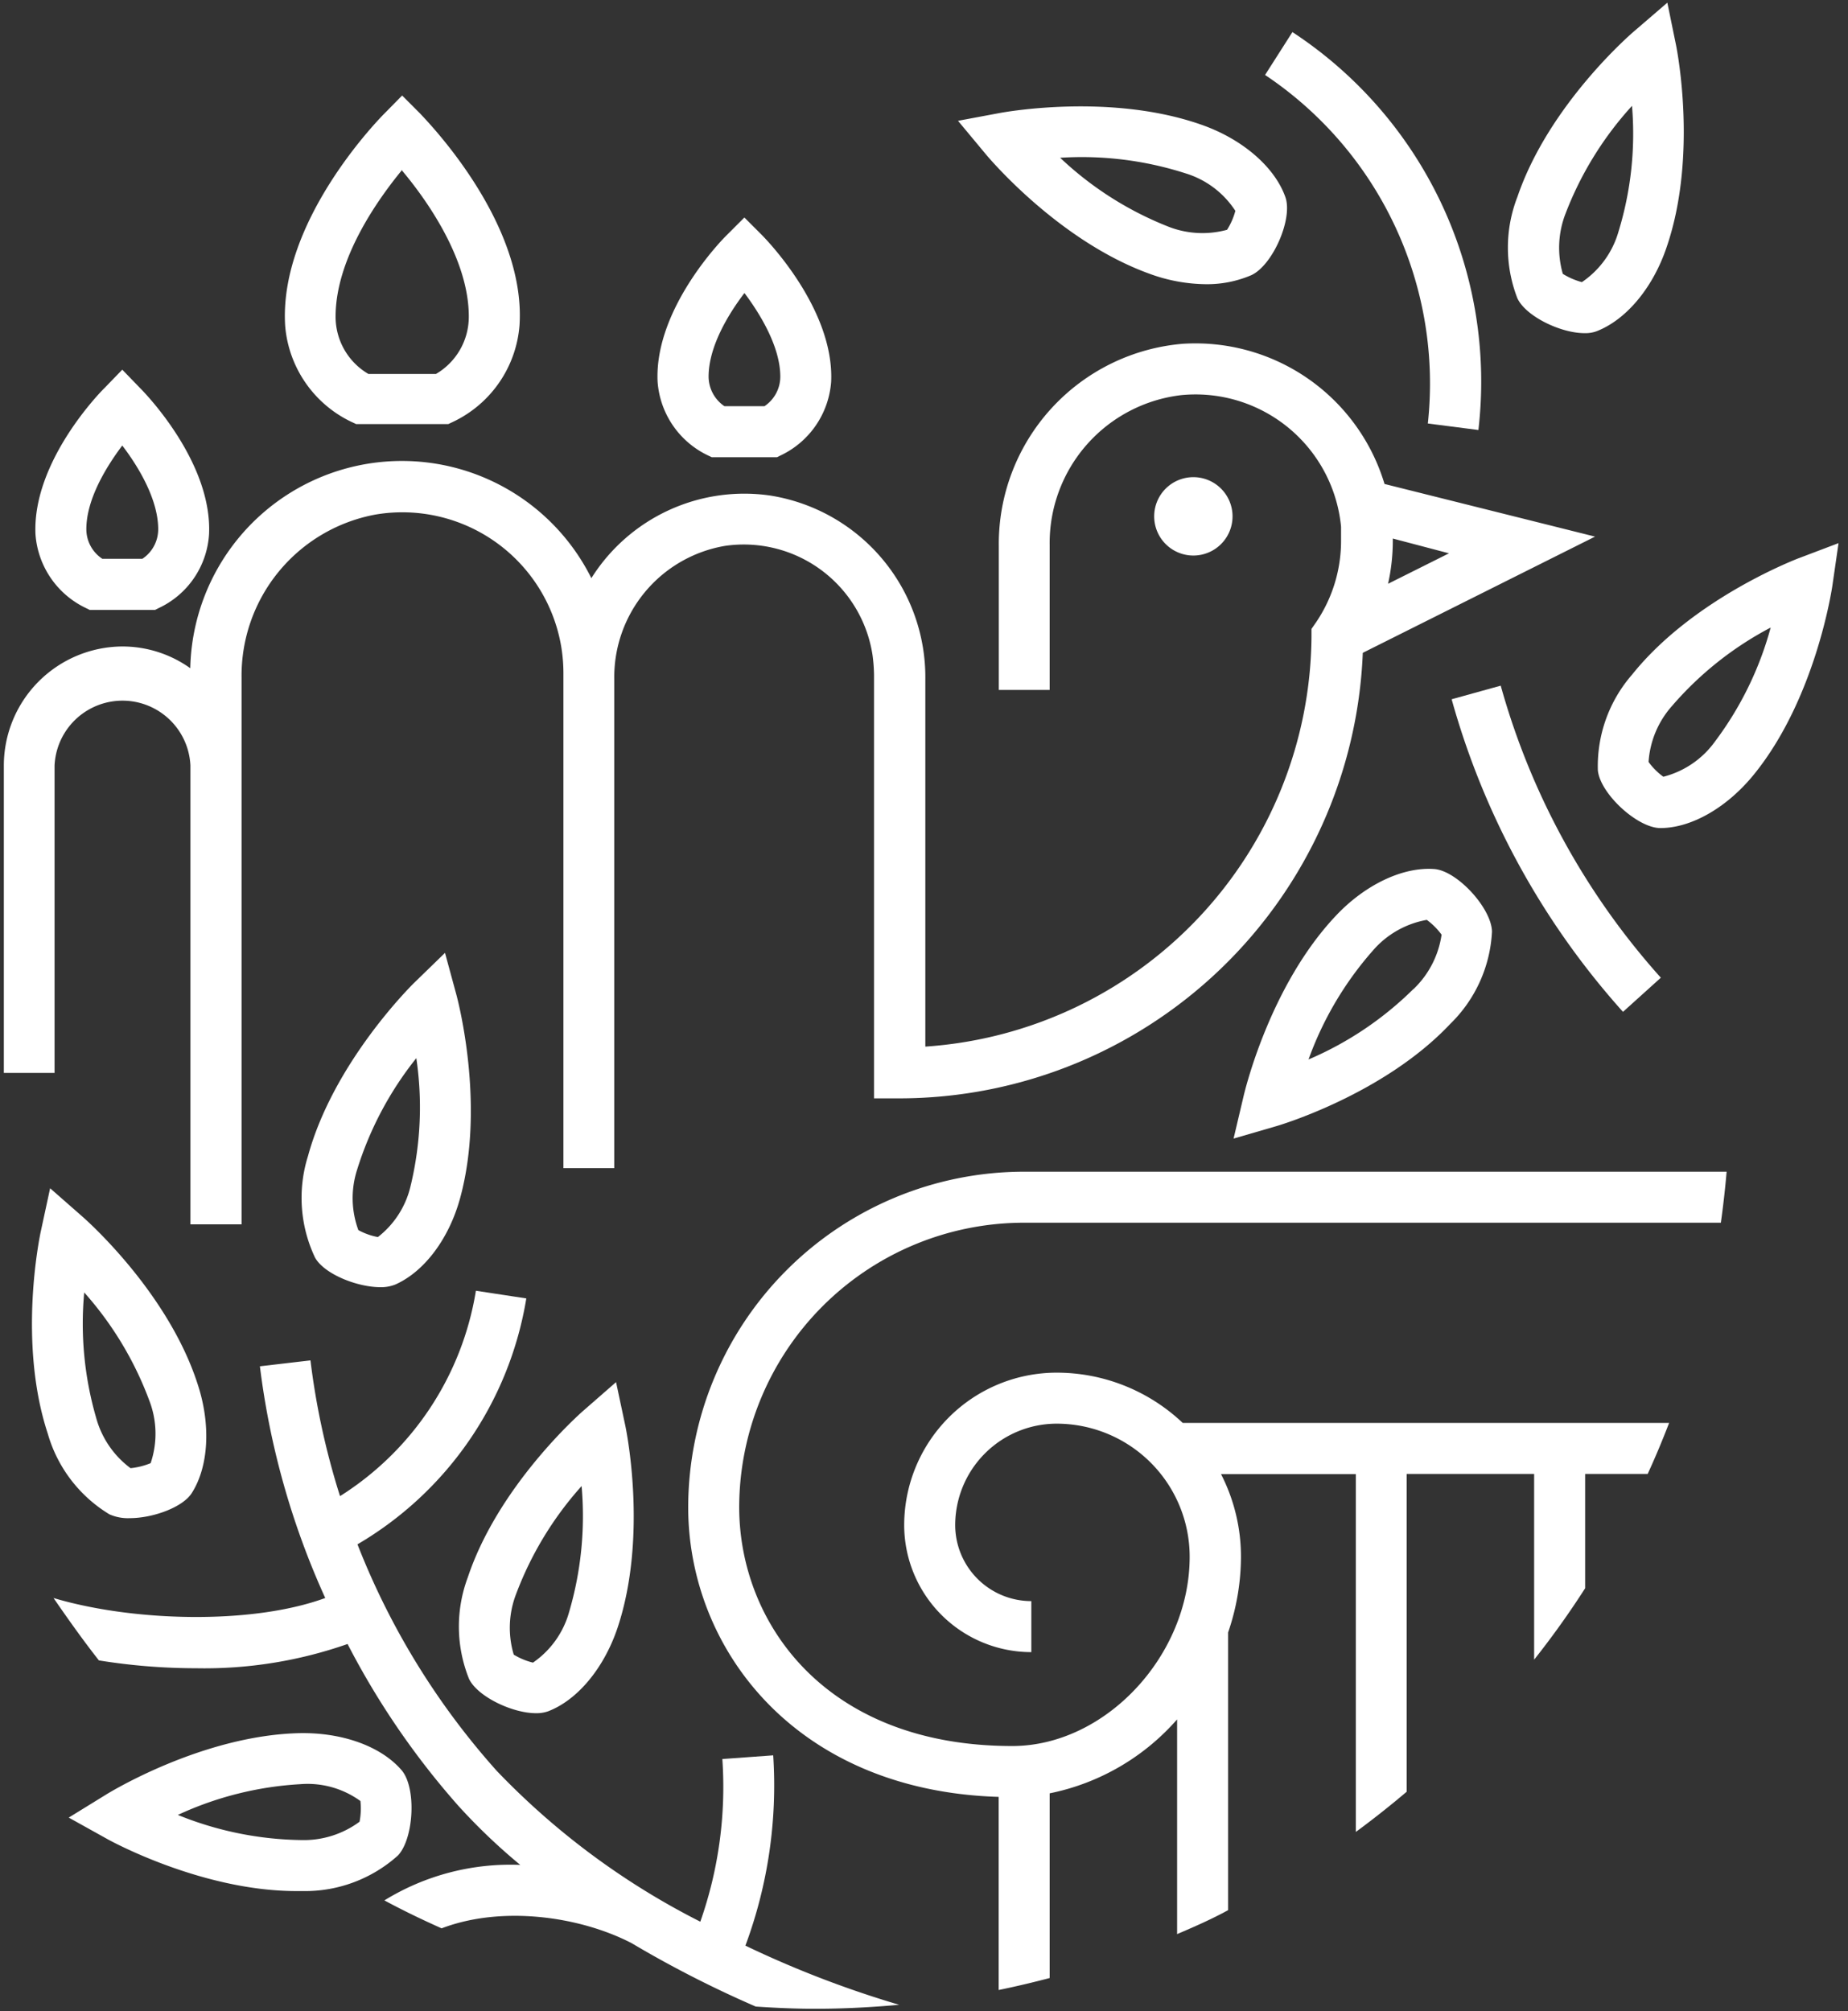
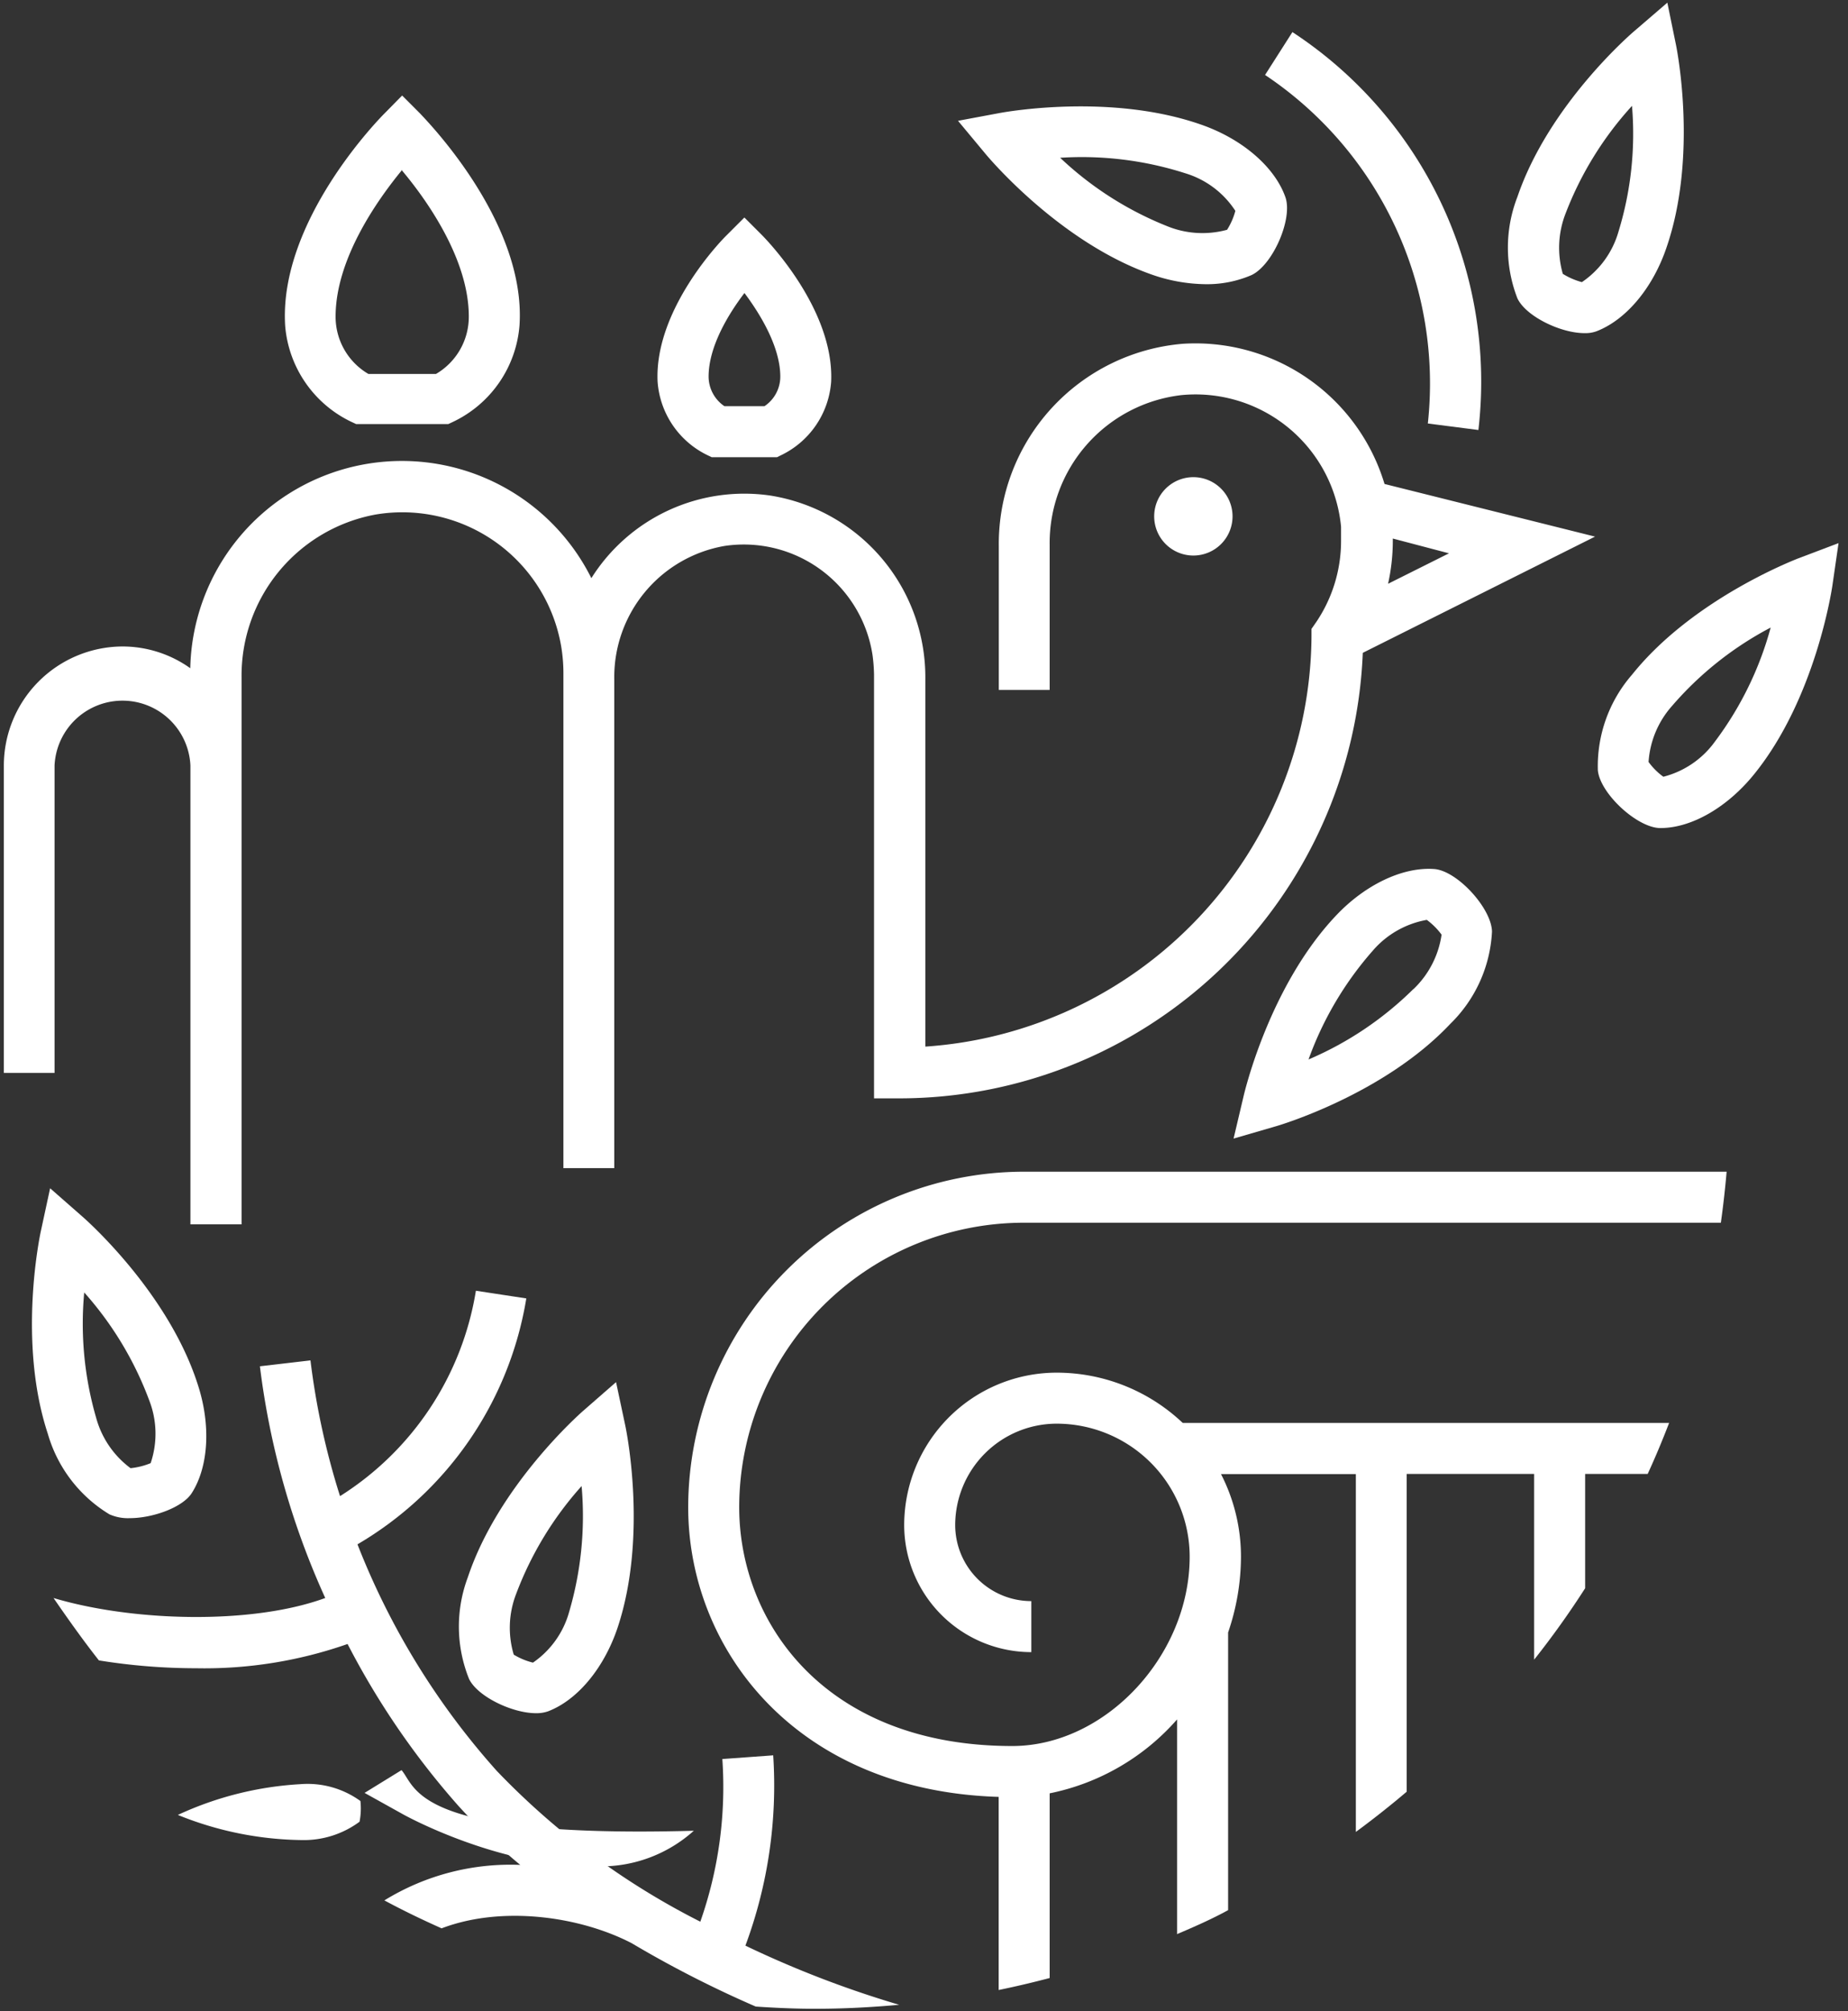
<svg xmlns="http://www.w3.org/2000/svg" id="Layer_1" data-name="Layer 1" viewBox="0 0 125 136">
  <rect x="0" y="0" width="125" height="136" fill="#333333" stroke="none" />
  <defs>
    <style>.cls-1{fill:#fff;}</style>
  </defs>
  <g id="Group_1881" data-name="Group 1881">
    <path id="Path_1976" data-name="Path 1976" class="cls-1" d="M47.91,30.81l.23.11h4.42l.22-.11a6,6,0,0,0,3.44-5c.22-4.94-4.46-9.68-4.65-9.88l-1.22-1.22-1.22,1.22c-.2.19-4.88,4.93-4.65,9.88A6,6,0,0,0,47.91,30.81Zm2.44-11c1.12,1.49,2.43,3.69,2.43,5.66a2.41,2.41,0,0,1-1.07,2H49a2.43,2.43,0,0,1-1.07-2c0-2,1.3-4.18,2.43-5.66Z" />
    <path id="Path_1977" data-name="Path 1977" class="cls-1" d="M23.79,28.54l.3.14h6.23l.32-.15A7.91,7.91,0,0,0,35.14,22C35.6,14.93,28.7,8,28.42,7.68L27.2,6.46,26,7.68c-.28.28-7.17,7.26-6.71,14.37A7.91,7.91,0,0,0,23.79,28.54Zm3.41-17c1.68,2,4.51,6,4.51,9.86a4.48,4.48,0,0,1-2.22,3.89H24.92a4.48,4.48,0,0,1-2.22-3.88C22.7,17.52,25.52,13.53,27.2,11.49Z" />
-     <path id="Path_1978" data-name="Path 1978" class="cls-1" d="M5.83,41.13l.24.12h4.41l.24-.12a5.92,5.92,0,0,0,3.42-5c.23-4.93-4.45-9.67-4.65-9.87L8.27,25,7.05,26.26c-.2.19-4.87,4.93-4.65,9.87A6,6,0,0,0,5.83,41.13Zm2.44-11c1.13,1.48,2.43,3.67,2.43,5.66a2.39,2.39,0,0,1-1.07,2H6.92a2.4,2.4,0,0,1-1.08-2c0-2,1.31-4.17,2.43-5.66Z" />
    <g id="Group_1803" data-name="Group 1803">
      <path id="Path_1980" data-name="Path 1980" class="cls-1" d="M93.65,32.73A13.36,13.36,0,0,0,80,23.25,13.58,13.58,0,0,0,67.56,36.92v9.74H71V36.84a10.07,10.07,0,0,1,8.92-10.12,9.89,9.89,0,0,1,10.79,8.9c0,.31,0,.62,0,.93a9.81,9.81,0,0,1-1.7,5.55l-.3.43v.53A28,28,0,0,1,62.59,70.78V45.94A12.44,12.44,0,0,0,52.08,33.51,12.22,12.22,0,0,0,40,39.1a14.32,14.32,0,0,0-27.13,6.09,7.9,7.9,0,0,0-4.61-1.47,8.06,8.06,0,0,0-8,8.05h0V72.56H3.69V51.77a4.6,4.6,0,0,1,9.19,0h0V72.13h0V82.8h3.46v-37a11.07,11.07,0,0,1,9.05-11,10.9,10.9,0,0,1,12.57,8.92,11.05,11.05,0,0,1,.15,1.81h0V79h3.44V45.92a9,9,0,0,1,7.47-9,8.81,8.81,0,0,1,10,7.39,11.38,11.38,0,0,1,.1,1.31V74.28h1.72A31.39,31.39,0,0,0,92.18,44.15l15.71-7.86Zm.56,3.69,3.8,1-4.12,2.06a13.4,13.4,0,0,0,.32-2.89v-.13Z" />
    </g>
    <path id="Path_1981" data-name="Path 1981" class="cls-1" d="M83.37,34.91a2.65,2.65,0,1,0-2.65,2.66A2.65,2.65,0,0,0,83.37,34.91Z" />
    <path id="Path_1983" data-name="Path 1983" class="cls-1" d="M96.58,28.64l3.42.44A28.26,28.26,0,0,0,87.42,2.17l-1.85,2.9A25.09,25.09,0,0,1,96.58,28.64Z" />
-     <path id="Path_1984" data-name="Path 1984" class="cls-1" d="M112.34,66.12a49.41,49.41,0,0,1-10.83-19.75l-3.32.92a52.86,52.86,0,0,0,11.59,21.14Z" />
    <path id="Path_1985" data-name="Path 1985" class="cls-1" d="M42.28,96.34l-.61-2.87L39.46,95.4c-.23.2-5.75,5.07-7.82,11.28h0a9.47,9.47,0,0,0,.09,6.87c.59,1.2,2.93,2.31,4.52,2.31a2.36,2.36,0,0,0,.83-.13c2-.77,3.79-2.94,4.7-5.67C43.84,103.85,42.35,96.64,42.28,96.34ZM38.5,109a6.15,6.15,0,0,1-2.45,3.44,4.59,4.59,0,0,1-1.3-.54,6.33,6.33,0,0,1,.16-4.1,23.06,23.06,0,0,1,4.43-7.3A23,23,0,0,1,38.5,109Z" />
-     <path id="Path_1986" data-name="Path 1986" class="cls-1" d="M28,66.48c-.22.22-5.45,5.4-7.17,11.71a9.42,9.42,0,0,0,.48,6.86c.62,1.11,2.84,2,4.43,2a2.6,2.6,0,0,0,1-.18C28.7,86,30.38,83.77,31.13,81c1.72-6.32-.18-13.43-.26-13.73l-.77-2.83Zm-.2,13.6a6.12,6.12,0,0,1-2.24,3.58,4.43,4.43,0,0,1-1.32-.47,6.26,6.26,0,0,1-.08-4.1,23,23,0,0,1,4-7.53,22.68,22.68,0,0,1-.36,8.53Z" />
    <path id="Path_1987" data-name="Path 1987" class="cls-1" d="M7.4,102.41a3.07,3.07,0,0,0,1.37.26c1.57,0,3.6-.73,4.21-1.71,1.14-1.8,1.29-4.62.39-7.35-2-6.22-7.54-11.11-7.78-11.32l-2.2-1.93-.62,2.87c-.07.3-1.59,7.5.46,13.72A9.4,9.4,0,0,0,7.4,102.41Zm-1.7-15a23,23,0,0,1,4.4,7.31,6.21,6.21,0,0,1,.09,4.23,4.85,4.85,0,0,1-1.36.34A6.31,6.31,0,0,1,6.5,95.87,22.83,22.83,0,0,1,5.7,87.37Z" />
-     <path id="Path_1988" data-name="Path 1988" class="cls-1" d="M27.16,119.71c-1.39-1.61-4-2.56-6.93-2.5-6.54.16-12.81,4-13.08,4.17l-2.5,1.54,2.57,1.43c.26.15,6.45,3.54,12.84,3.54h.42a9.4,9.4,0,0,0,6.44-2.41C28,124.33,28.18,120.89,27.16,119.71Zm-2.84,3.49a6.33,6.33,0,0,1-3.91,1.24,22.92,22.92,0,0,1-8.38-1.7,22.71,22.71,0,0,1,8.29-2.08,6.09,6.09,0,0,1,4.06,1.14A4.71,4.71,0,0,1,24.32,123.2Z" />
+     <path id="Path_1988" data-name="Path 1988" class="cls-1" d="M27.16,119.71l-2.5,1.54,2.57,1.43c.26.15,6.45,3.54,12.84,3.54h.42a9.4,9.4,0,0,0,6.44-2.41C28,124.33,28.18,120.89,27.16,119.71Zm-2.84,3.49a6.33,6.33,0,0,1-3.91,1.24,22.92,22.92,0,0,1-8.38-1.7,22.71,22.71,0,0,1,8.29-2.08,6.09,6.09,0,0,1,4.06,1.14A4.71,4.71,0,0,1,24.32,123.2Z" />
    <path id="Path_1989" data-name="Path 1989" class="cls-1" d="M46.55,101.93c0,9.53,7.21,19.17,21,19.59v13.06c1.17-.24,2.31-.51,3.45-.81V121.28a15.56,15.56,0,0,0,8.62-5v14.52c1.17-.5,2.32-1,3.45-1.62V110.4h0a15.85,15.85,0,0,0,.87-5.11,12.24,12.24,0,0,0-1.35-5.6h9.12v24.2c1.18-.87,2.32-1.77,3.44-2.72V99.68h8.62v12.56a58.77,58.77,0,0,0,3.45-4.83V99.68h4.23c.52-1.13,1-2.28,1.45-3.45H80a12.4,12.4,0,0,0-8.53-3.4,10.32,10.32,0,0,0-10.31,10.31,8.6,8.6,0,0,0,8.6,8.59v-3.45a5.15,5.15,0,0,1-5.15-5.14,6.87,6.87,0,0,1,6.86-6.86,9,9,0,0,1,9,9c0,6.7-5.71,12.8-12,12.8-12.69,0-18.47-8.38-18.47-16.16A19.27,19.27,0,0,1,69.24,82.69H116.4q.24-1.71.39-3.45H69.24A22.73,22.73,0,0,0,46.55,101.93Z" />
    <path id="Path_1990" data-name="Path 1990" class="cls-1" d="M52.3,118.71l-3.44.25a27.47,27.47,0,0,1-1.49,11,50.72,50.72,0,0,1-13.77-10.2,50.53,50.53,0,0,1-9.42-15.32A23.72,23.72,0,0,0,35.6,87.81l-3.41-.52A20.23,20.23,0,0,1,23,101.18,50.45,50.45,0,0,1,21,92l-3.42.4A53.73,53.73,0,0,0,22,108.07c-5,1.83-13.06,1.59-18.38,0,1,1.45,2,2.86,3.07,4.22a41.29,41.29,0,0,0,6.57.53,29.28,29.28,0,0,0,10.25-1.64A53.51,53.51,0,0,0,31,122.12a40.5,40.5,0,0,0,4.19,4A16.24,16.24,0,0,0,26,128.52c1.26.68,2.55,1.3,3.87,1.89,4.09-1.56,9.35-.81,12.85,1a74.6,74.6,0,0,0,8.4,4.29c1.34.09,2.68.15,4,.15,1.92,0,3.82-.1,5.7-.27a69.9,69.9,0,0,1-10.4-4A31.1,31.1,0,0,0,52.3,118.71Z" />
    <path id="Path_1991" data-name="Path 1991" class="cls-1" d="M97,58.77c-2.13-.15-4.68,1.07-6.65,3.17-4.49,4.76-6.17,11.92-6.24,12.22L83.44,77l2.82-.82c.3-.08,7.36-2.18,11.84-6.94A9.37,9.37,0,0,0,100.92,63C100.88,61.4,98.54,58.87,97,58.77ZM95.6,66.89a22.79,22.79,0,0,1-7.09,4.76,22.79,22.79,0,0,1,4.34-7.35,6.25,6.25,0,0,1,3.66-2.09,4.7,4.7,0,0,1,1,1A6.34,6.34,0,0,1,95.6,66.9Z" />
    <path id="Path_1992" data-name="Path 1992" class="cls-1" d="M86.94,13.32c-.71-2-2.84-3.86-5.55-4.84-6.16-2.22-13.4-.9-13.7-.85l-2.89.54,1.88,2.26c.2.24,4.93,5.87,11.09,8.09a11.36,11.36,0,0,0,3.79.7,7.6,7.6,0,0,0,3.08-.61C86.09,17.94,87.47,14.78,86.94,13.32ZM83,15.54a6.31,6.31,0,0,1-4.09-.26,22.78,22.78,0,0,1-7.2-4.61,22.94,22.94,0,0,1,8.47,1.05,6.15,6.15,0,0,1,3.38,2.54A4.57,4.57,0,0,1,83,15.54Z" />
    <path id="Path_1993" data-name="Path 1993" class="cls-1" d="M113.37,3.06,112.78.18l-2.22,1.91c-.24.2-5.8,5-7.92,11.22h0a9.47,9.47,0,0,0,0,6.87c.58,1.22,2.93,2.35,4.53,2.35a2.19,2.19,0,0,0,.8-.12c2-.76,3.81-2.91,4.74-5.63C114.86,10.58,113.43,3.36,113.37,3.06Zm-3.89,12.59A6.18,6.18,0,0,1,107,19.08a4.76,4.76,0,0,1-1.29-.56,6.37,6.37,0,0,1,.19-4.09,23,23,0,0,1,4.49-7.27A22.55,22.55,0,0,1,109.48,15.65Z" />
    <path id="Path_1994" data-name="Path 1994" class="cls-1" d="M121.64,37.76c-.29.12-7.16,2.76-11.25,7.87a9.42,9.42,0,0,0-2.31,6.47c.16,1.58,2.68,3.9,4.23,3.9h0c2.14,0,4.58-1.44,6.38-3.69,4.1-5.1,5.2-12.37,5.25-12.68l.42-2.9ZM116,50.15a6.18,6.18,0,0,1-3.49,2.38,4.47,4.47,0,0,1-1-1,6.32,6.32,0,0,1,1.58-3.78,22.79,22.79,0,0,1,6.68-5.31A22.72,22.72,0,0,1,116,50.15Z" />
  </g>
</svg>